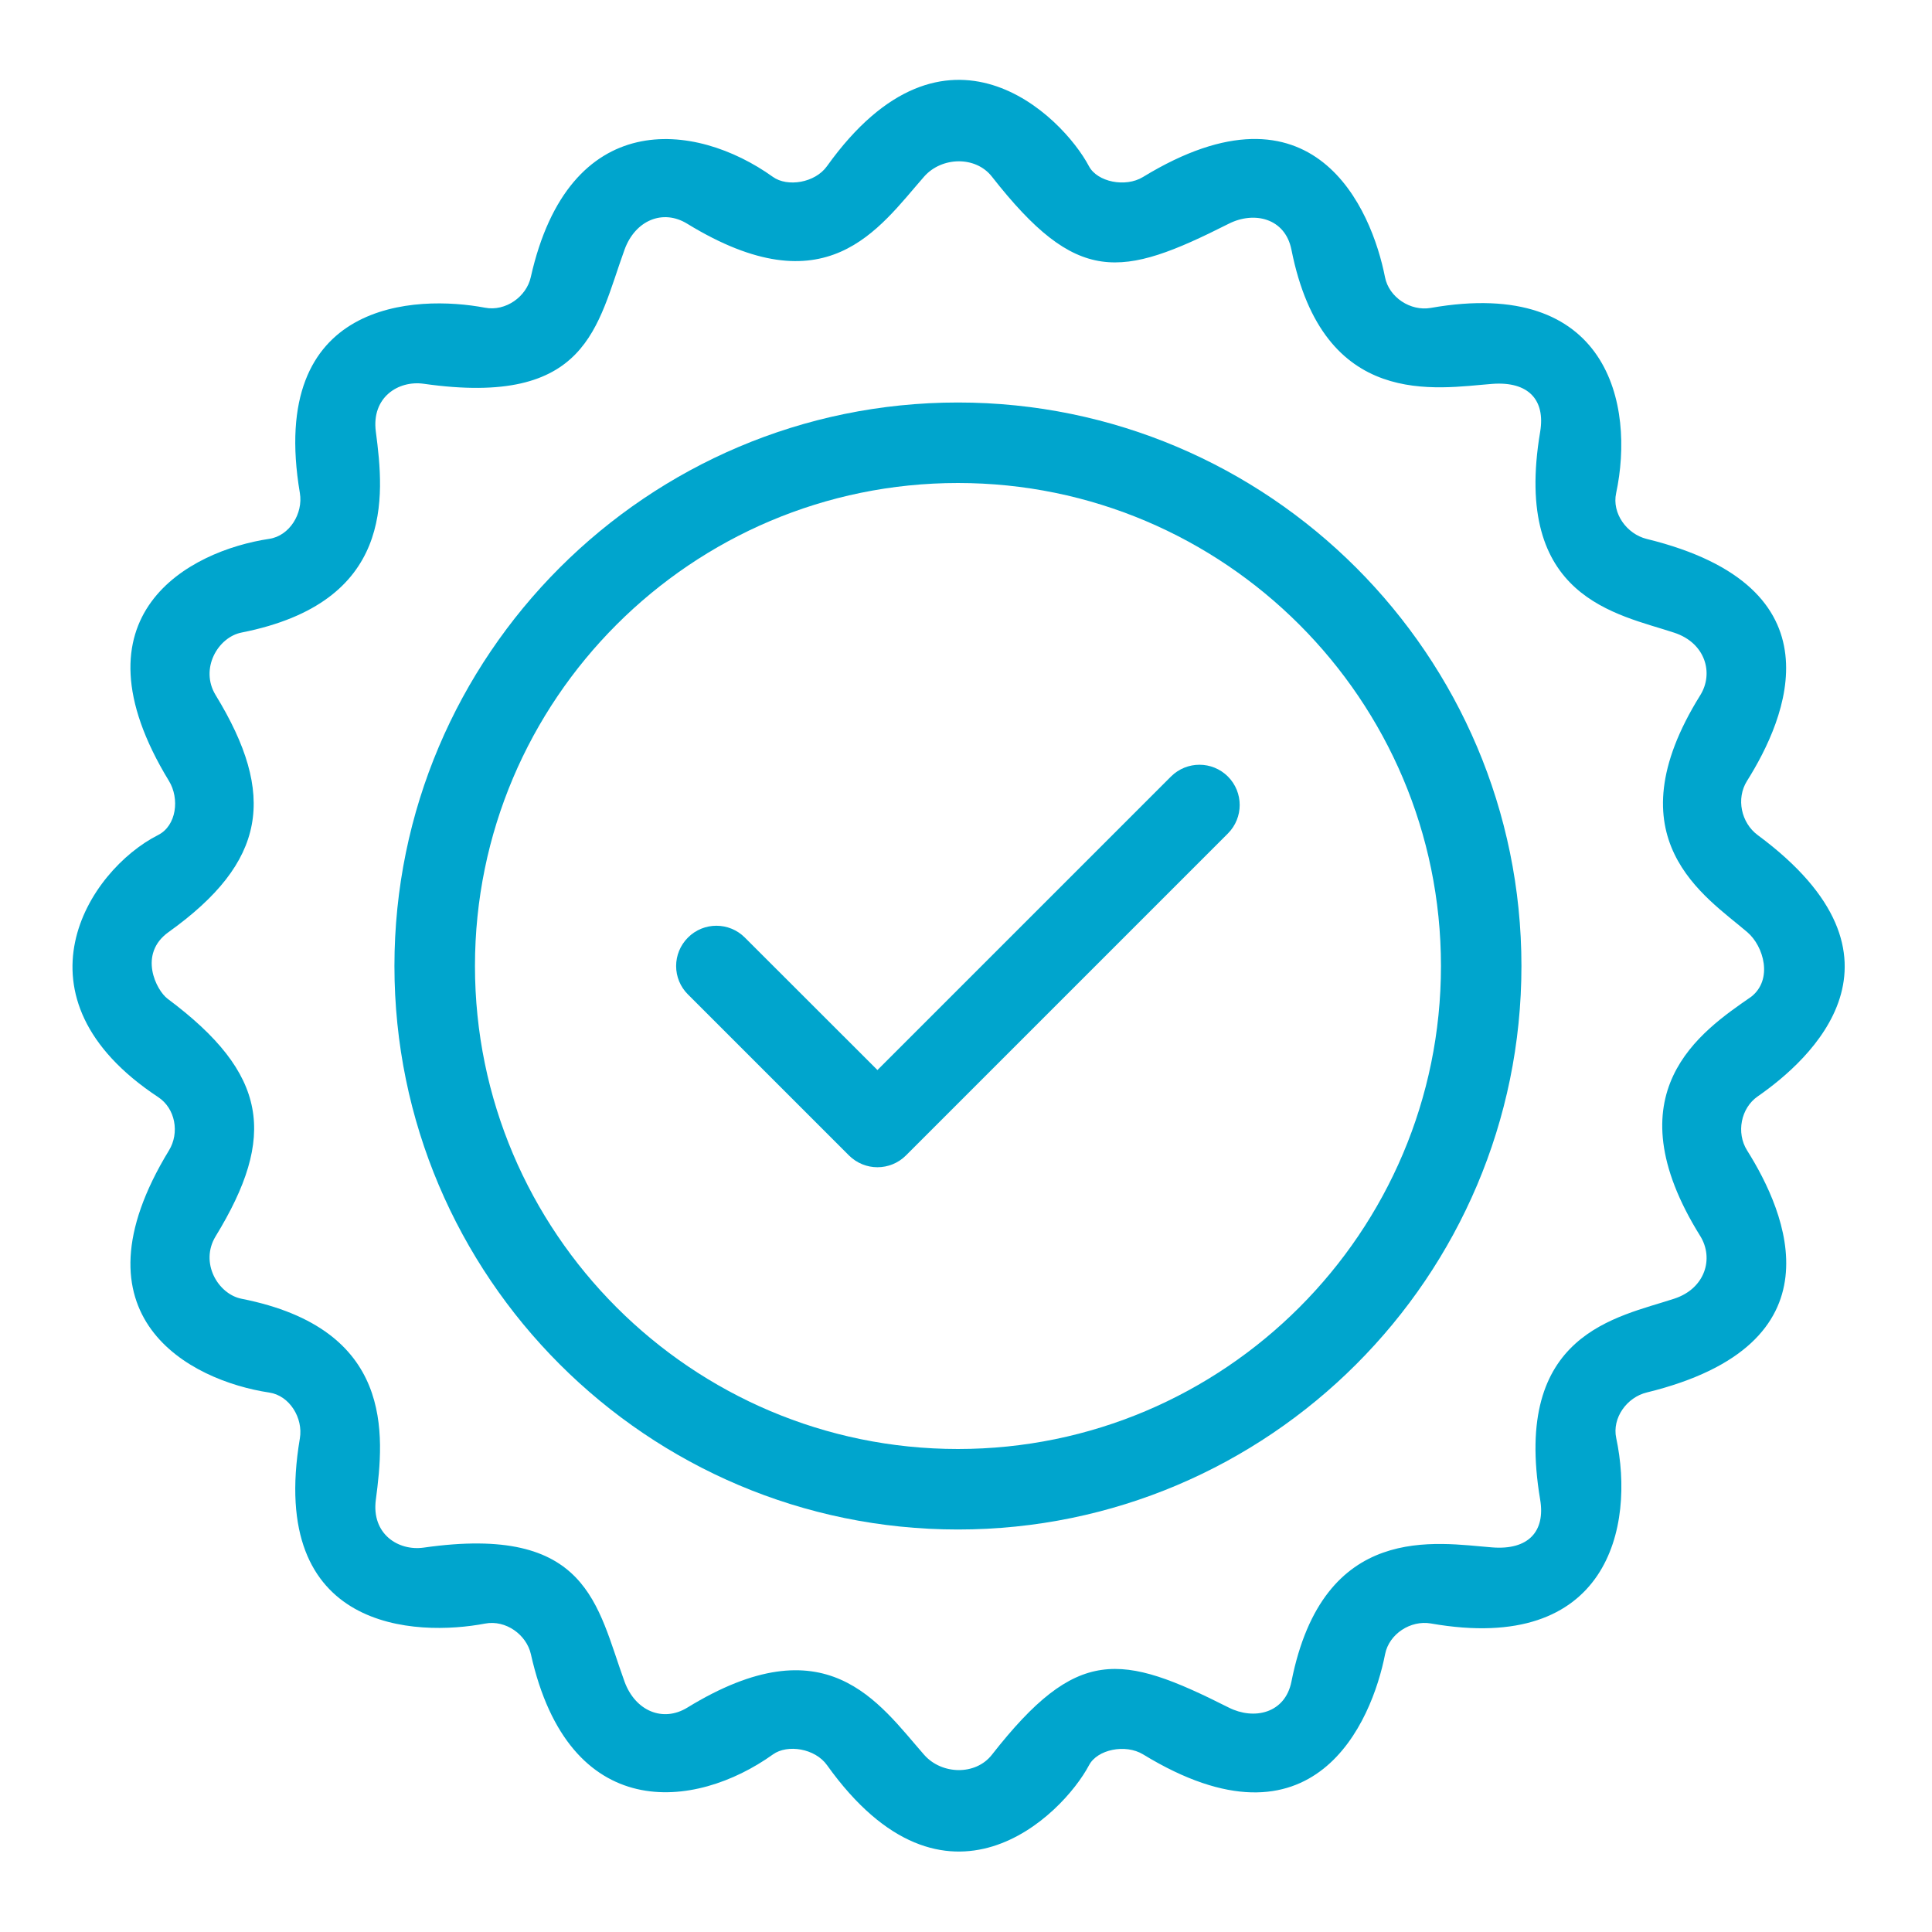
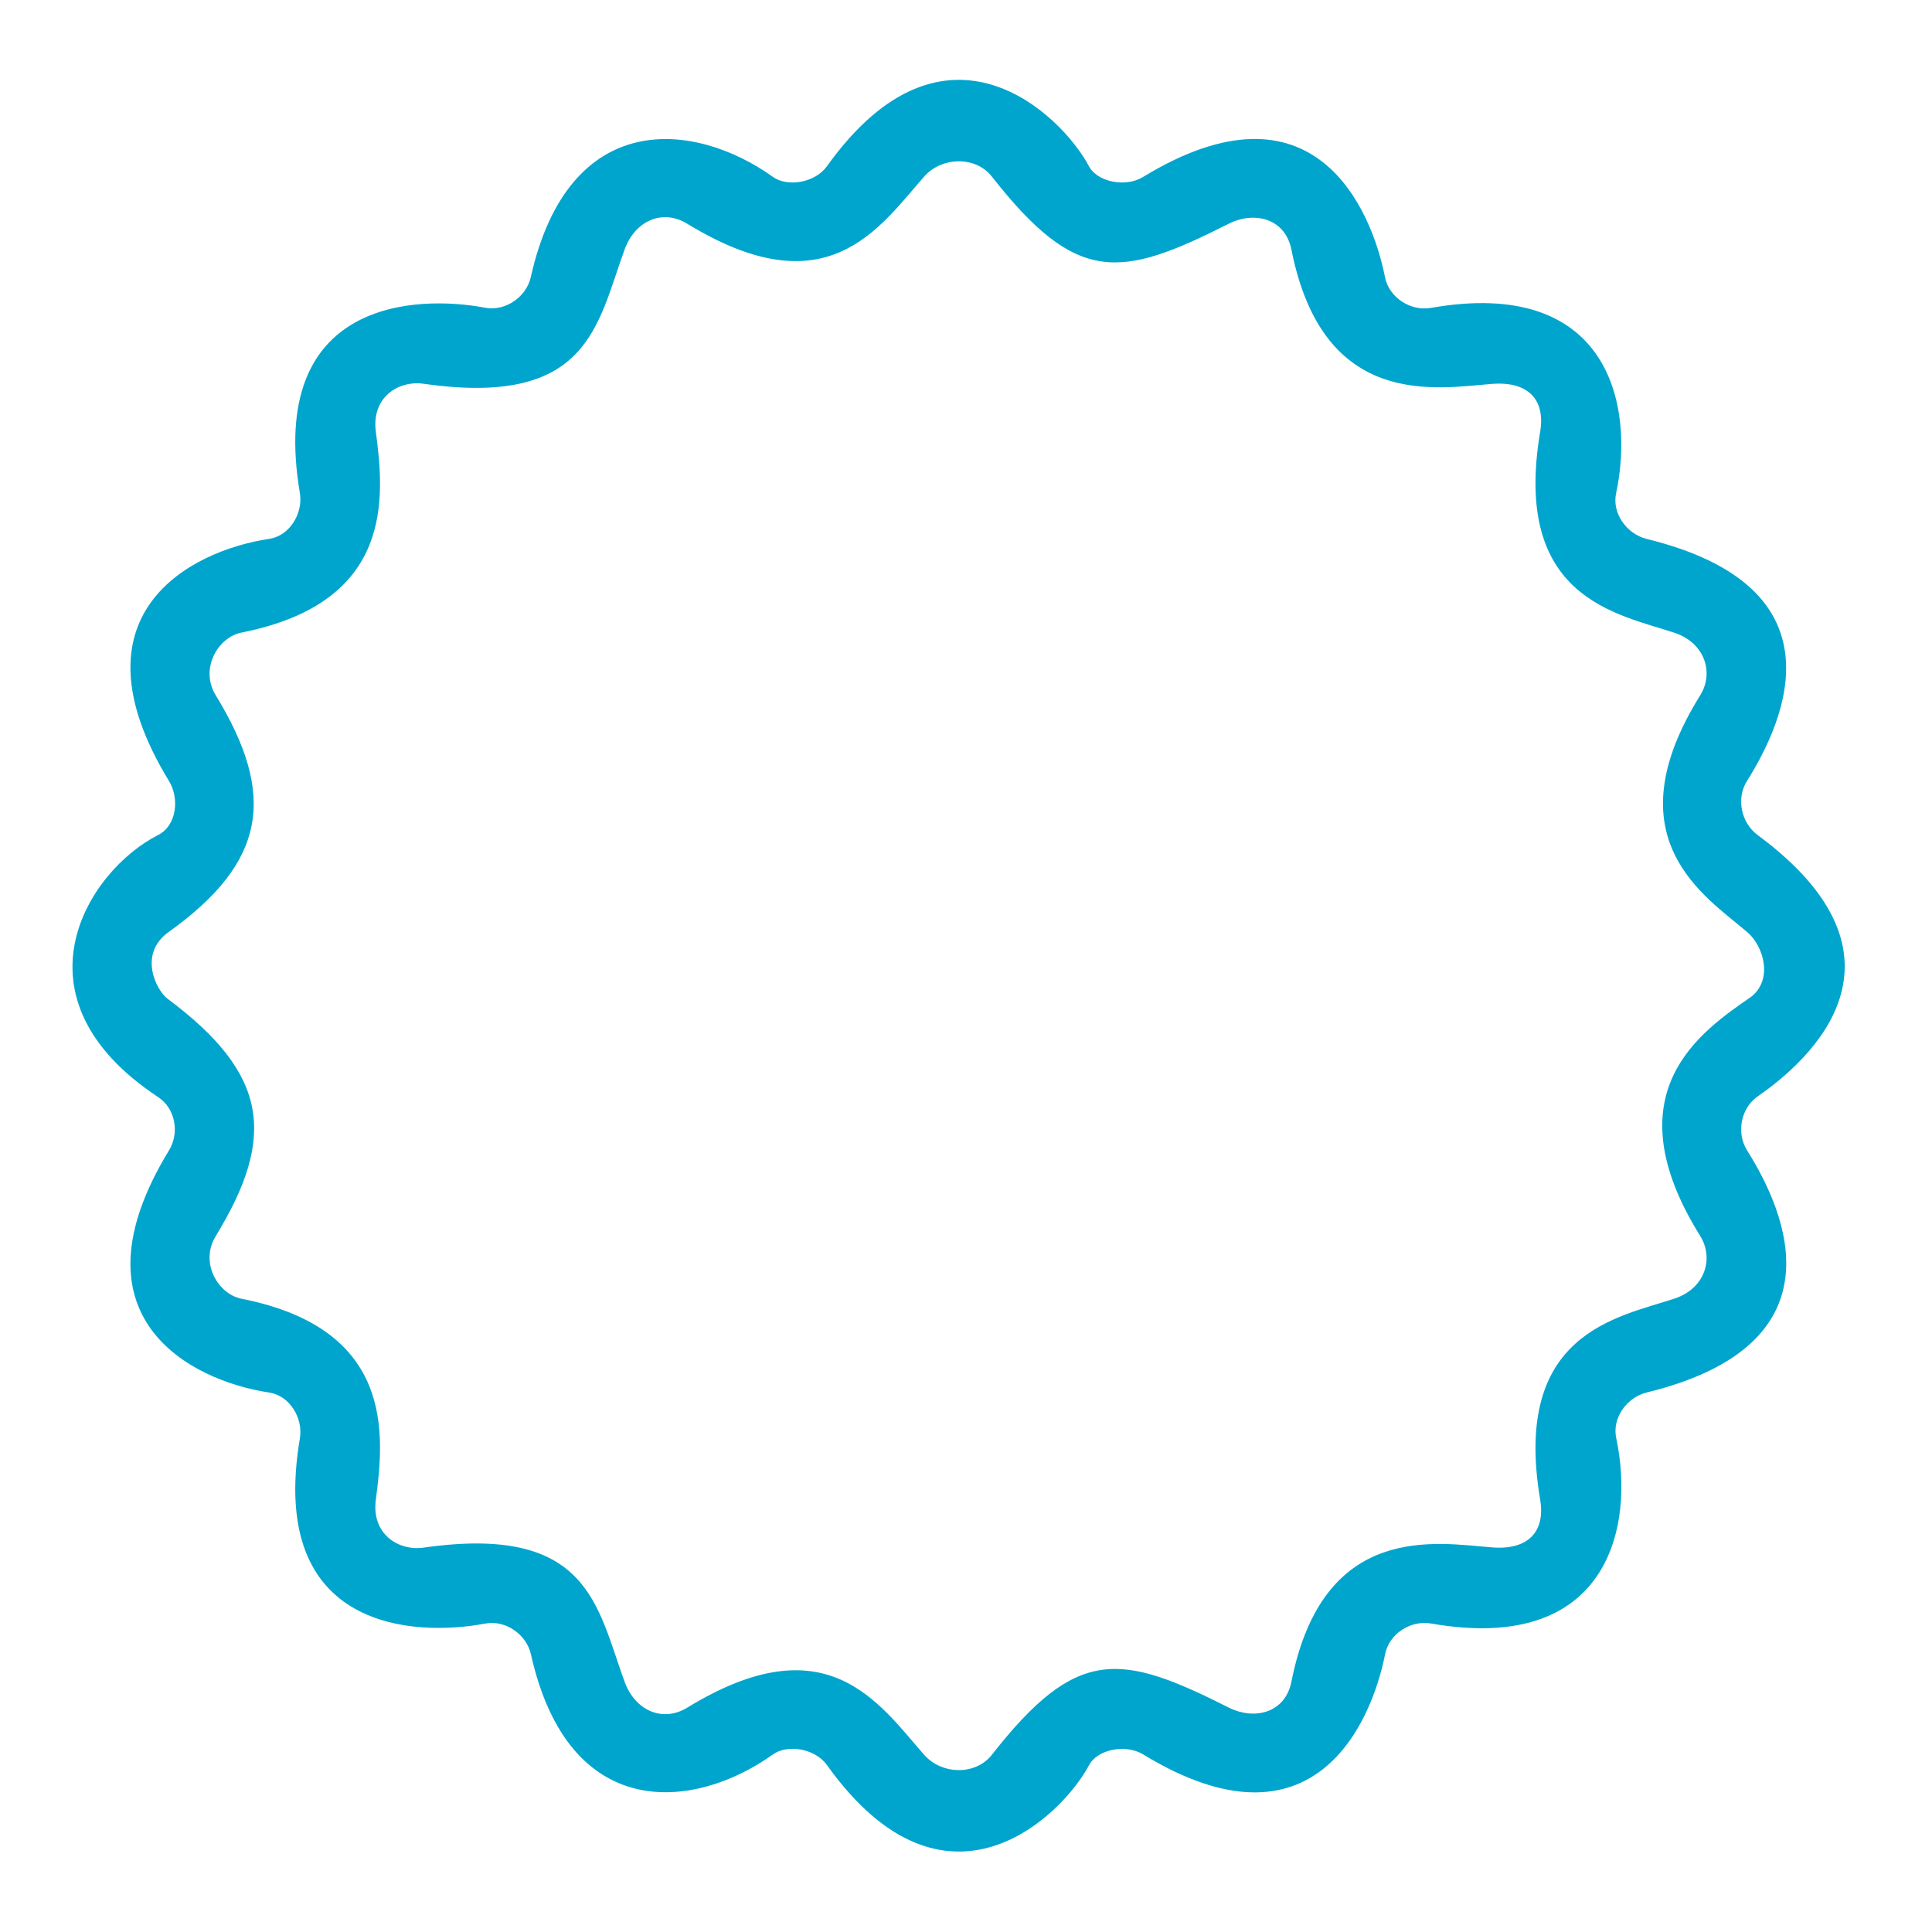
<svg xmlns="http://www.w3.org/2000/svg" version="1.0" preserveAspectRatio="xMidYMid meet" height="100" viewBox="0 0 75 75" zoomAndPan="magnify" width="100">
  <rect fill-opacity="1" height="90" y="-7.5" fill="#ffffff" width="90" x="-7.5" />
  <rect fill-opacity="1" height="90" y="-7.5" fill="#ffffff" width="90" x="-7.5" />
-   <path fill-rule="nonzero" fill-opacity="1" d="M 37.188 15.625 C 25.125 15.625 15.312 25.438 15.312 37.5 C 15.312 49.562 25.125 59.375 37.188 59.375 C 49.25 59.375 59.062 49.562 59.062 37.5 C 59.062 25.438 49.25 15.625 37.188 15.625 Z M 37.188 56.25 C 26.848 56.25 18.438 47.84 18.438 37.5 C 18.438 27.16 26.848 18.75 37.188 18.75 C 47.527 18.75 55.938 27.16 55.938 37.5 C 55.938 47.84 47.527 56.25 37.188 56.25 Z M 37.188 56.25" fill="#00a5cd" />
-   <path fill-rule="nonzero" fill-opacity="1" d="M 45.457 30.145 L 34.062 41.539 L 28.914 36.395 C 28.305 35.785 27.316 35.785 26.707 36.395 C 26.094 37.008 26.094 37.996 26.707 38.605 L 32.957 44.855 C 33.266 45.16 33.664 45.312 34.062 45.312 C 34.461 45.312 34.863 45.16 35.168 44.855 L 47.668 32.355 C 48.277 31.742 48.277 30.758 47.668 30.145 C 47.055 29.535 46.07 29.535 45.457 30.145 Z M 45.457 30.145" fill="#00a5cd" />
  <path fill-rule="nonzero" fill-opacity="1" d="M 68.234 32.418 C 67.59 31.941 67.391 31 67.816 30.32 C 69.344 27.891 71.562 22.793 63.926 20.922 C 63.148 20.73 62.57 19.926 62.738 19.145 C 63.469 15.719 62.445 10.738 55.543 11.953 C 54.758 12.09 53.922 11.547 53.766 10.762 C 53.25 8.133 51.023 2.812 44.371 6.871 C 43.688 7.289 42.594 7.062 42.273 6.453 C 41.242 4.5 36.719 0 32.102 6.453 C 31.637 7.102 30.566 7.27 30.004 6.867 C 26.977 4.699 22.086 4.156 20.605 10.758 C 20.438 11.516 19.629 12.098 18.828 11.945 C 16.18 11.445 10.371 11.609 11.641 19.141 C 11.773 19.93 11.242 20.801 10.453 20.918 C 7.367 21.379 2.617 23.855 6.559 30.316 C 6.977 31 6.855 32.051 6.141 32.414 C 3.406 33.797 0.273 38.715 6.141 42.59 C 6.809 43.031 6.977 43.977 6.559 44.66 C 2.617 51.121 7.367 53.594 10.453 54.059 C 11.242 54.176 11.773 55.047 11.641 55.836 C 10.371 63.367 16.18 63.531 18.832 63.027 C 19.633 62.875 20.438 63.457 20.609 64.215 C 22.086 70.82 26.98 70.273 30.008 68.105 C 30.57 67.703 31.641 67.871 32.105 68.523 C 36.719 74.977 41.242 70.477 42.277 68.523 C 42.598 67.914 43.688 67.688 44.375 68.105 C 51.023 72.164 53.254 66.84 53.77 64.211 C 53.926 63.426 54.762 62.887 55.547 63.023 C 62.445 64.234 63.473 59.258 62.742 55.828 C 62.574 55.047 63.152 54.242 63.93 54.055 C 71.566 52.184 69.348 47.082 67.82 44.656 C 67.395 43.977 67.578 43.016 68.234 42.562 C 70.273 41.148 74.688 37.191 68.234 32.418 Z M 66.004 47.984 C 66.535 48.84 66.207 50.016 64.996 50.414 C 62.781 51.145 58.699 51.746 59.789 58.215 C 59.996 59.445 59.336 60.18 57.93 60.07 C 55.785 59.906 51.371 59.039 50.133 65.281 C 49.887 66.516 48.68 66.781 47.703 66.289 C 43.496 64.168 41.812 63.895 38.504 68.121 C 37.871 68.93 36.555 68.895 35.875 68.121 C 34.098 66.094 32.082 62.977 26.676 66.293 C 25.734 66.867 24.664 66.422 24.246 65.285 C 23.168 62.324 22.848 59.164 16.449 60.078 C 15.461 60.219 14.414 59.547 14.59 58.219 C 14.926 55.676 15.312 51.59 9.379 50.418 C 8.461 50.238 7.746 49.016 8.371 47.992 C 10.742 44.113 10.414 41.688 6.508 38.773 C 6.066 38.445 5.352 37.035 6.543 36.184 C 10.348 33.461 10.742 30.863 8.371 26.984 C 7.746 25.961 8.461 24.734 9.379 24.555 C 15.312 23.383 14.926 19.301 14.59 16.758 C 14.414 15.426 15.461 14.758 16.449 14.898 C 22.848 15.809 23.168 12.652 24.246 9.688 C 24.66 8.551 25.734 8.105 26.676 8.684 C 32.086 11.996 34.098 8.883 35.875 6.855 C 36.555 6.082 37.871 6.047 38.504 6.855 C 41.812 11.078 43.496 10.809 47.703 8.684 C 48.68 8.191 49.887 8.461 50.133 9.691 C 51.371 15.934 55.785 15.066 57.93 14.902 C 59.34 14.797 59.996 15.531 59.789 16.762 C 58.699 23.23 62.781 23.828 64.996 24.562 C 66.207 24.961 66.535 26.137 66.004 26.988 C 62.527 32.57 66.199 34.789 67.832 36.188 C 68.469 36.734 68.836 38.027 67.98 38.695 C 66.027 40.047 62.527 42.406 66.004 47.984 Z M 66.004 47.984" fill="#00a5cd" />
</svg>